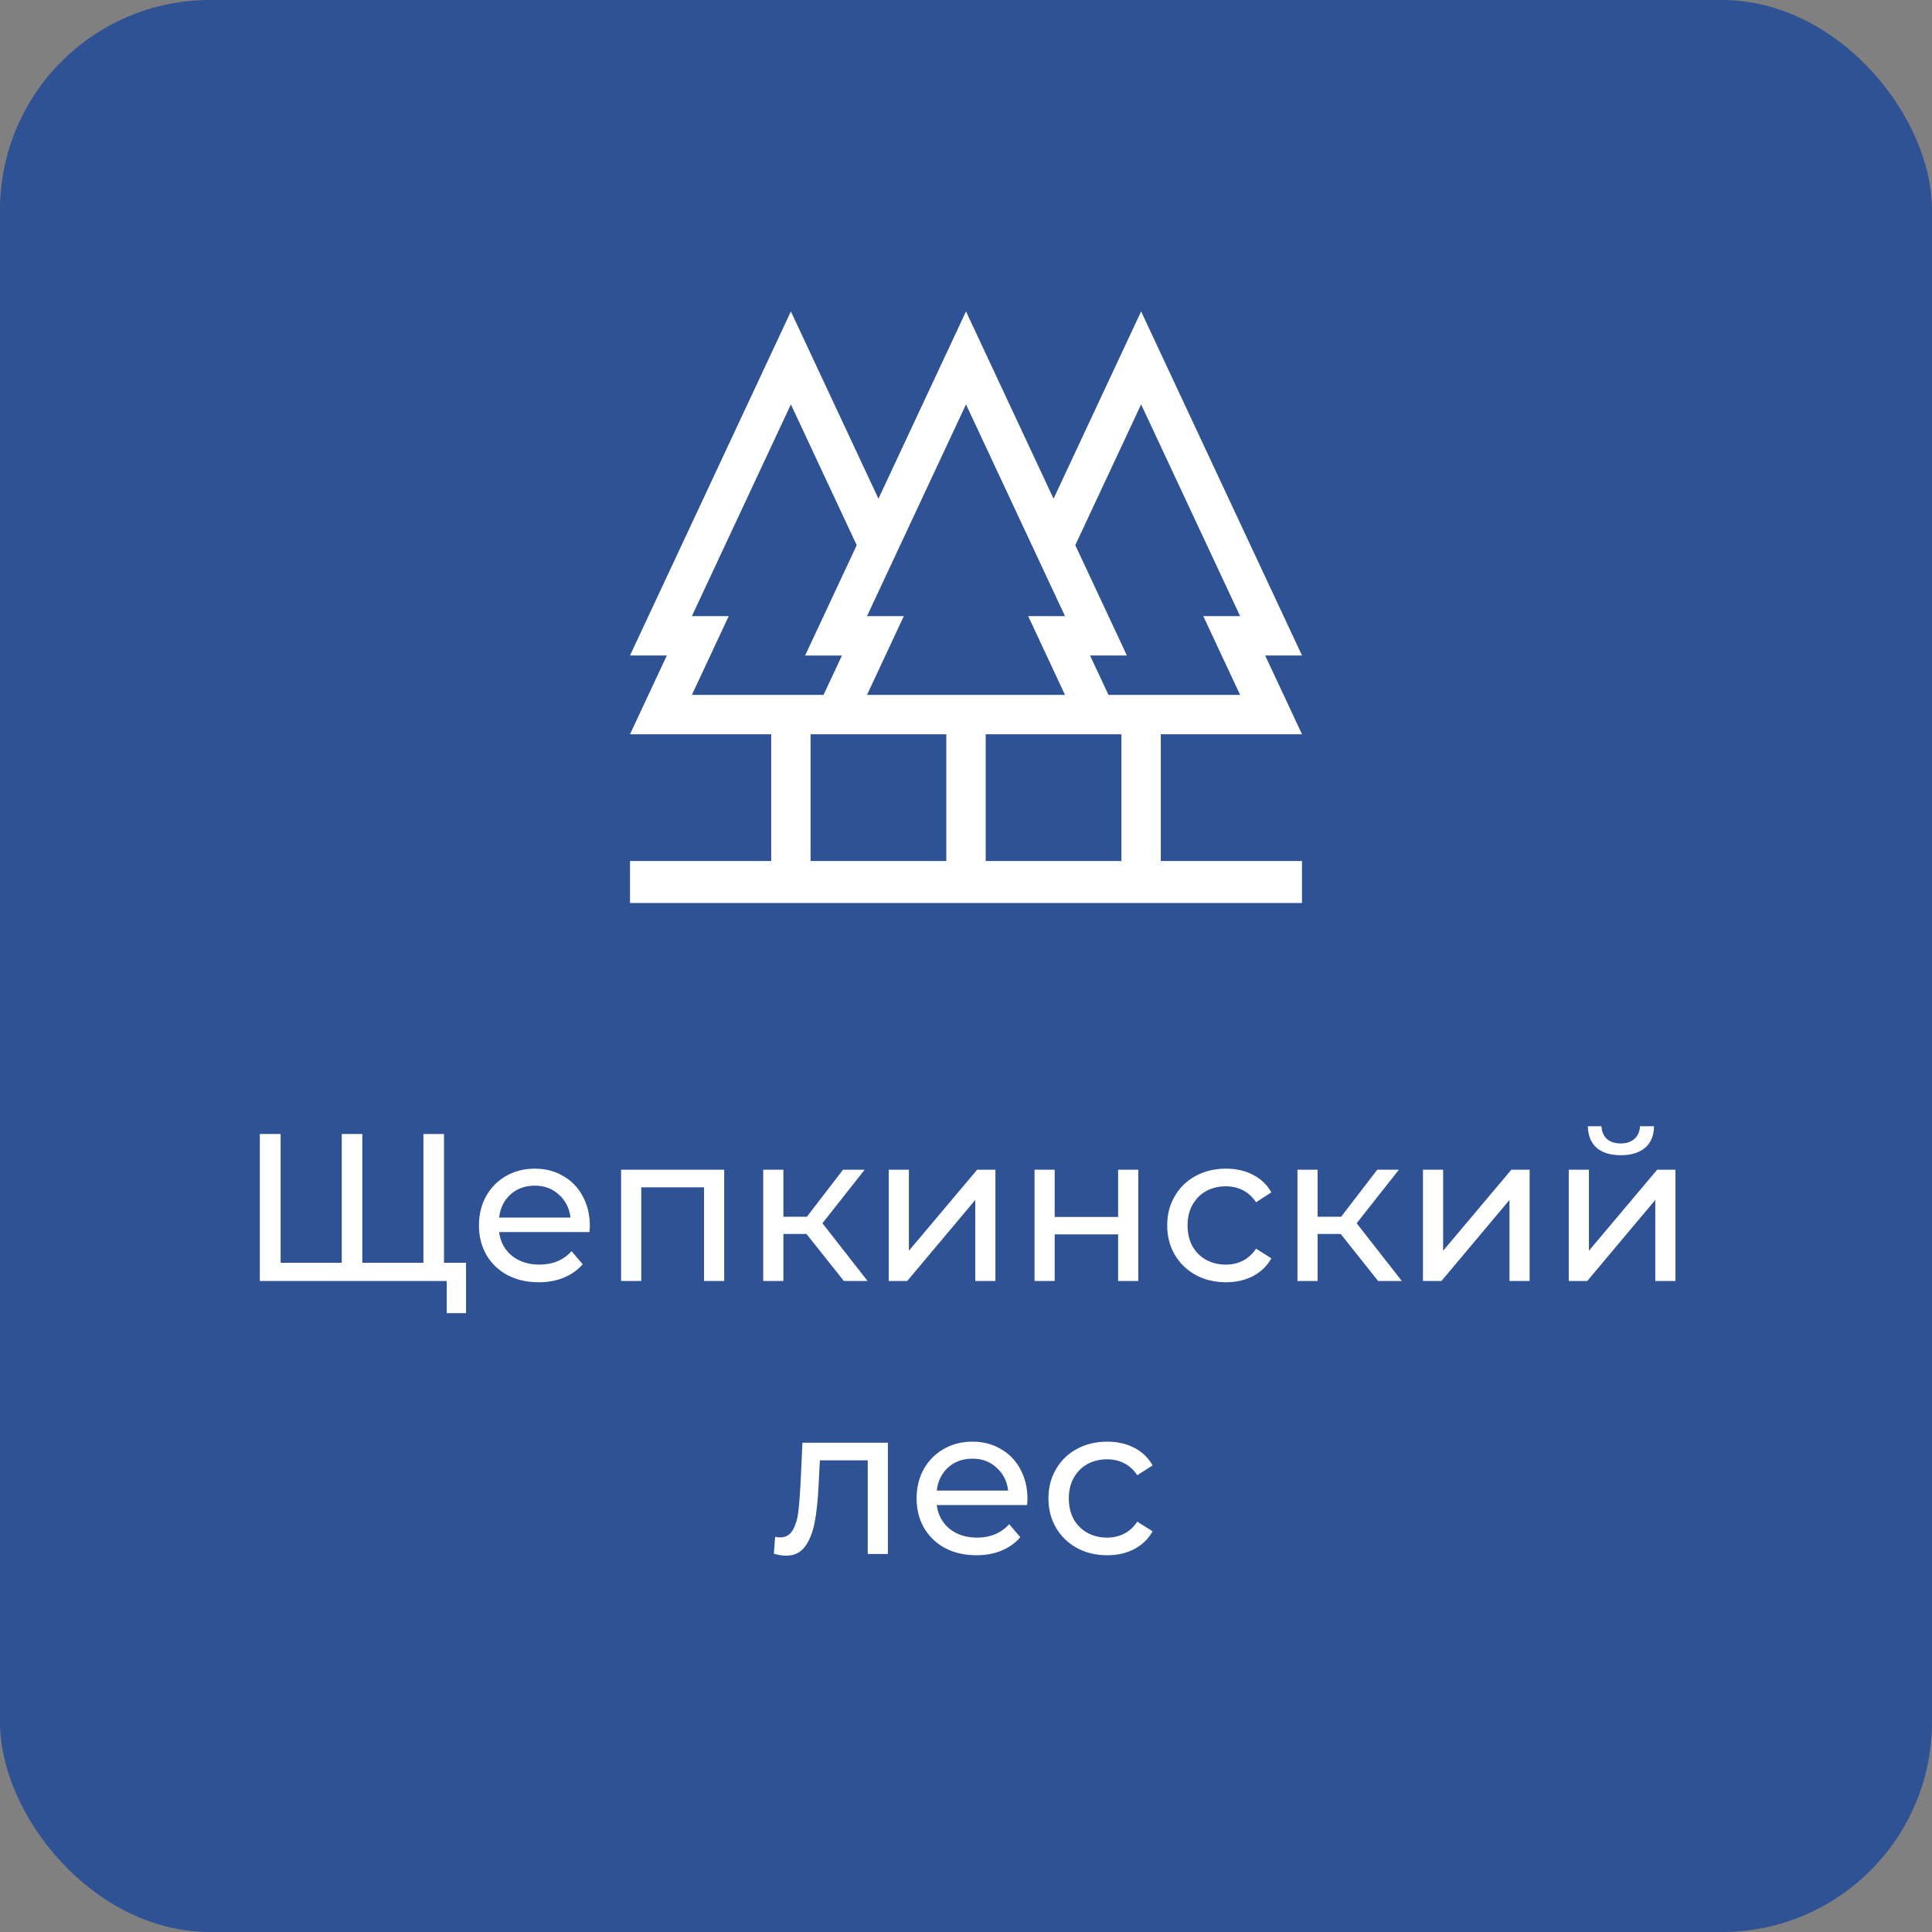
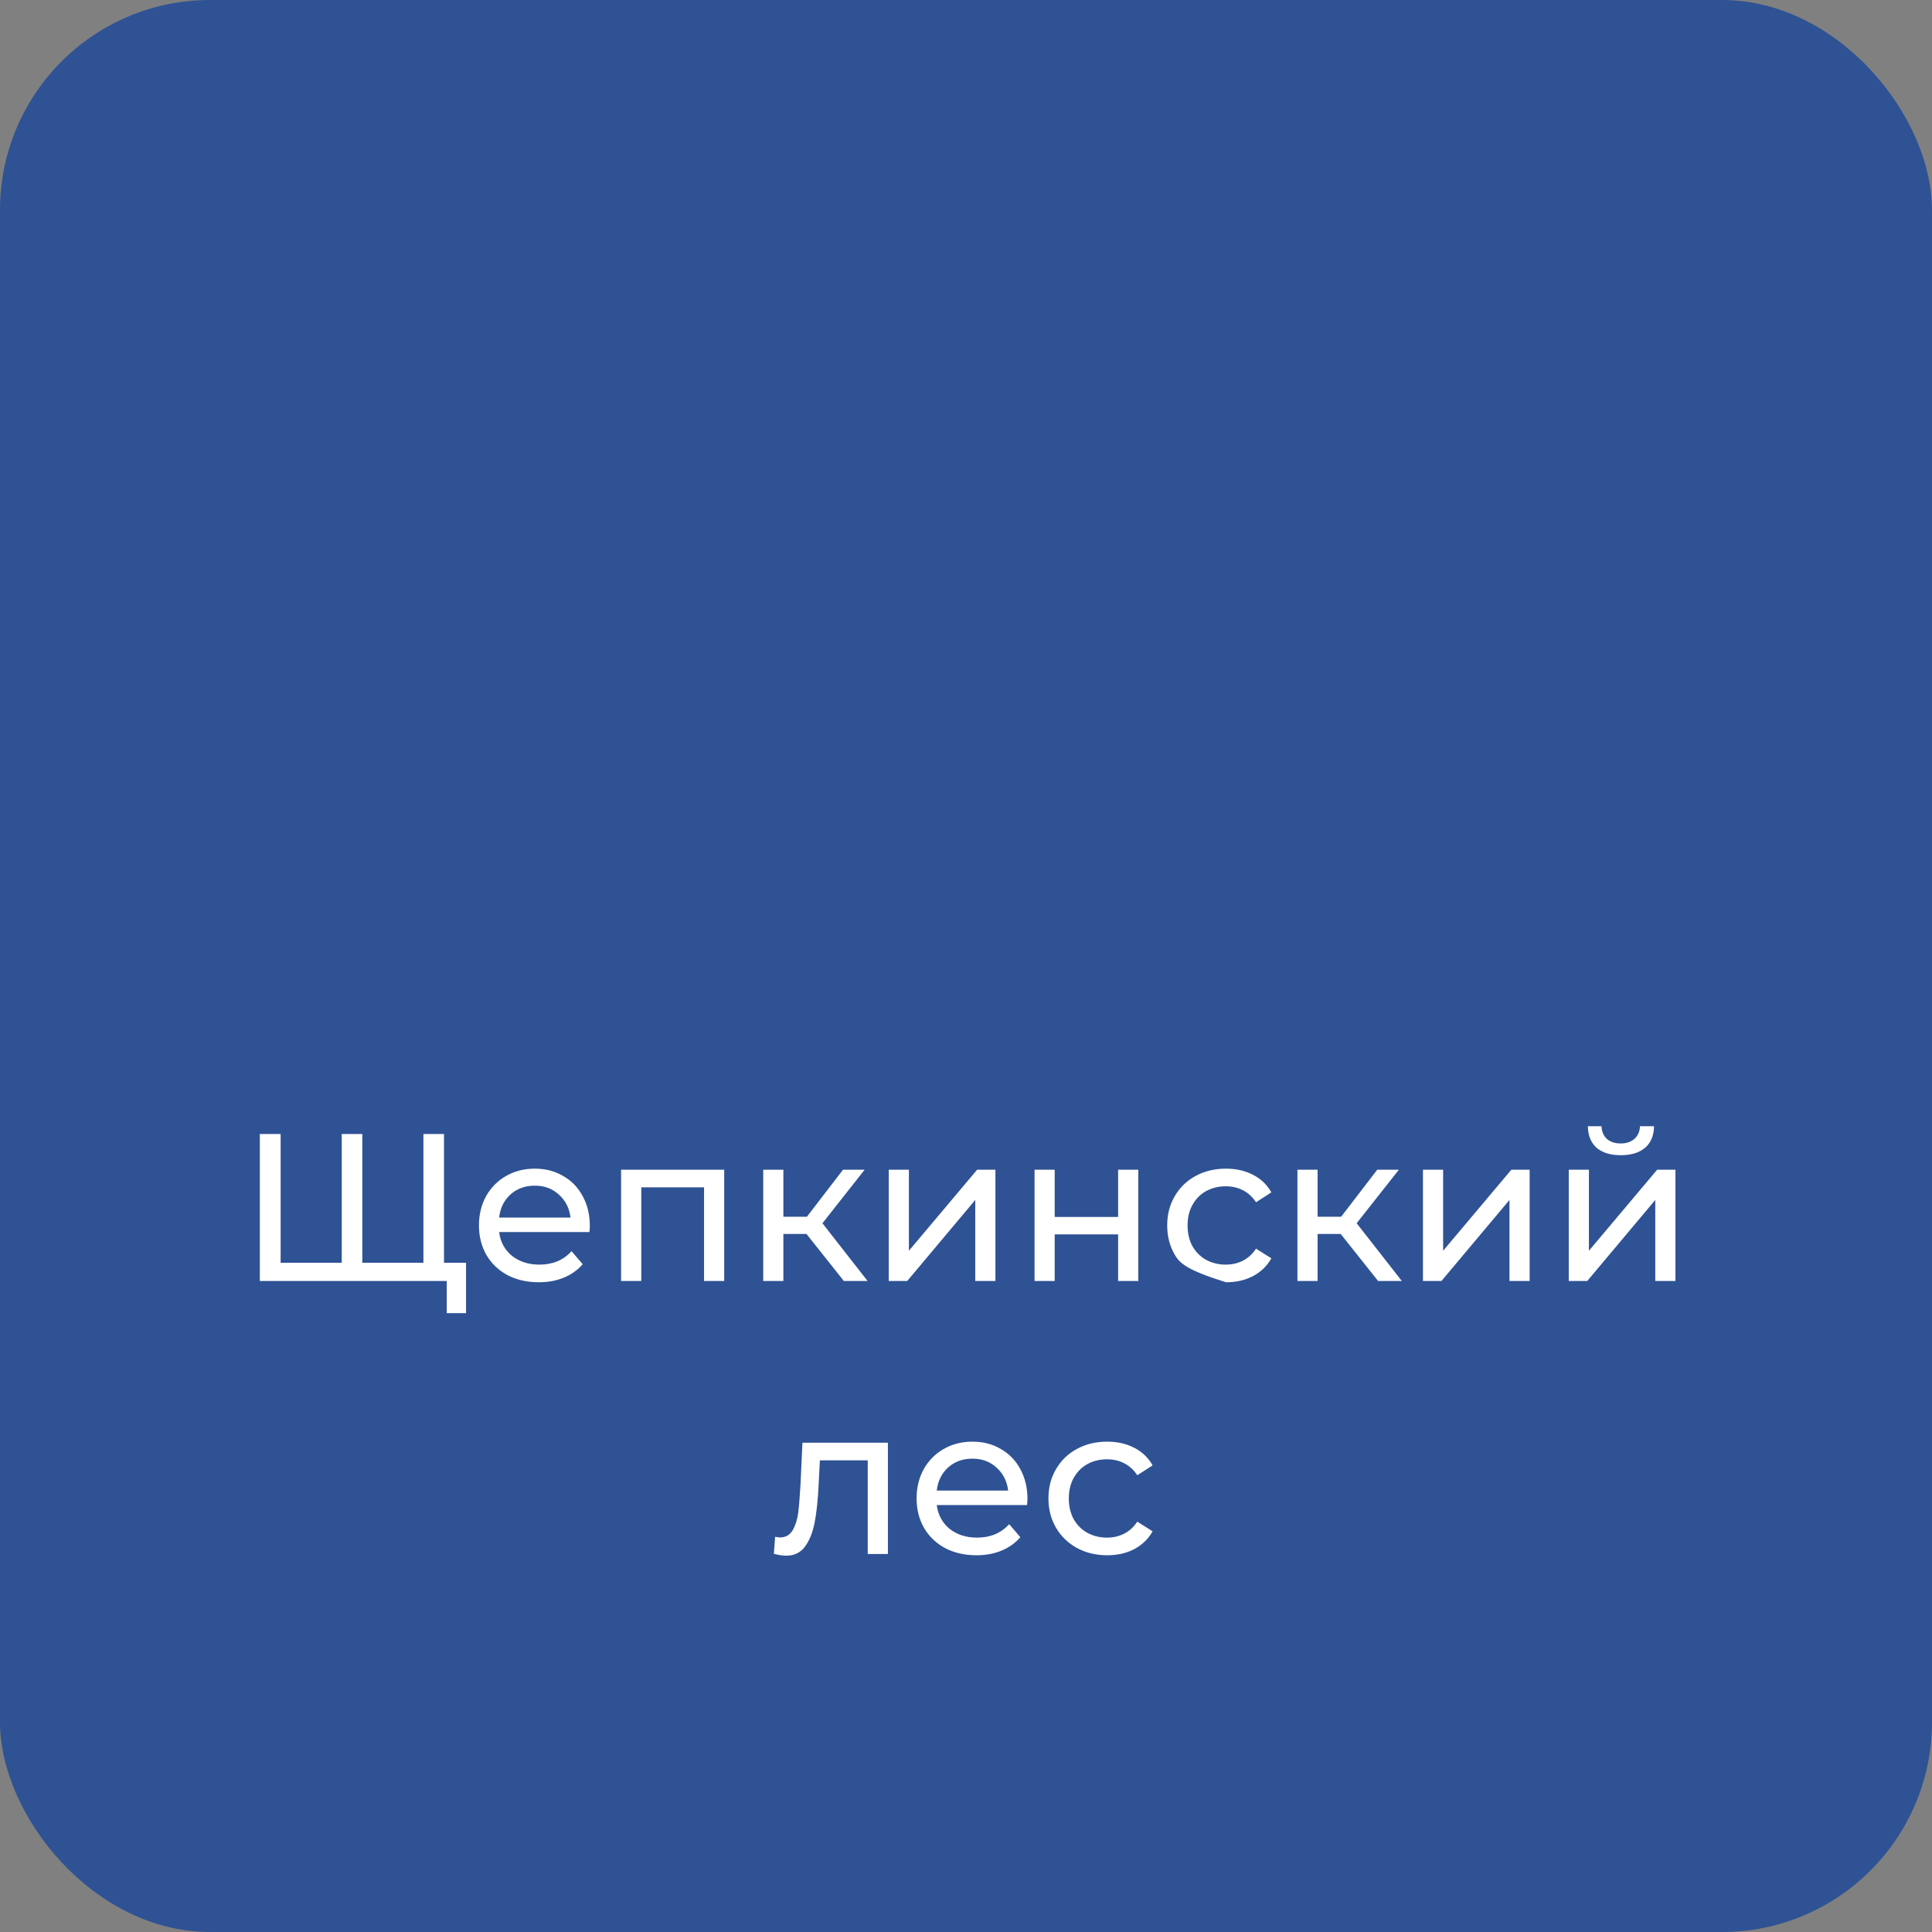
<svg xmlns="http://www.w3.org/2000/svg" width="92" height="92" viewBox="0 0 92 92" fill="none">
  <rect x="0" y="0" width="92" height="92" fill="#808080" stroke="none" />
  <rect width="92" height="92" rx="10" fill="#0E409D" fill-opacity="0.7" />
-   <path d="M21.143 54V61H12.373V54H13.363V60.13H16.273V54H17.253V60.13H20.163V54H21.143ZM22.193 60.13V62.53H21.273V61H20.143V60.13H22.193ZM28.087 58.38C28.087 58.453 28.081 58.55 28.067 58.67H23.767C23.827 59.137 24.03 59.513 24.377 59.8C24.73 60.08 25.167 60.22 25.687 60.22C26.32 60.22 26.831 60.007 27.217 59.58L27.747 60.2C27.507 60.48 27.207 60.693 26.847 60.84C26.494 60.987 26.097 61.06 25.657 61.06C25.097 61.06 24.601 60.947 24.167 60.72C23.734 60.487 23.397 60.163 23.157 59.75C22.924 59.337 22.807 58.87 22.807 58.35C22.807 57.837 22.921 57.373 23.147 56.96C23.381 56.547 23.697 56.227 24.097 56C24.504 55.767 24.96 55.65 25.467 55.65C25.974 55.65 26.424 55.767 26.817 56C27.217 56.227 27.527 56.547 27.747 56.96C27.974 57.373 28.087 57.847 28.087 58.38ZM25.467 56.46C25.007 56.46 24.62 56.6 24.307 56.88C24 57.16 23.82 57.527 23.767 57.98H27.167C27.114 57.533 26.93 57.17 26.617 56.89C26.311 56.603 25.927 56.46 25.467 56.46ZM34.486 55.7V61H33.526V56.54H30.537V61H29.576V55.7H34.486ZM38.404 58.76H37.304V61H36.344V55.7H37.304V57.94H38.424L40.144 55.7H41.174L39.164 58.25L41.314 61H40.184L38.404 58.76ZM42.321 55.7H43.281V59.56L46.531 55.7H47.401V61H46.441V57.14L43.201 61H42.321V55.7ZM49.264 55.7H50.224V57.95H53.244V55.7H54.204V61H53.244V58.78H50.224V61H49.264V55.7ZM58.381 61.06C57.841 61.06 57.357 60.943 56.931 60.71C56.511 60.477 56.181 60.157 55.941 59.75C55.701 59.337 55.581 58.87 55.581 58.35C55.581 57.83 55.701 57.367 55.941 56.96C56.181 56.547 56.511 56.227 56.931 56C57.357 55.767 57.841 55.65 58.381 55.65C58.861 55.65 59.287 55.747 59.661 55.94C60.041 56.133 60.334 56.413 60.541 56.78L59.811 57.25C59.644 56.997 59.437 56.807 59.191 56.68C58.944 56.553 58.671 56.49 58.371 56.49C58.024 56.49 57.711 56.567 57.431 56.72C57.157 56.873 56.941 57.093 56.781 57.38C56.627 57.66 56.551 57.983 56.551 58.35C56.551 58.723 56.627 59.053 56.781 59.34C56.941 59.62 57.157 59.837 57.431 59.99C57.711 60.143 58.024 60.22 58.371 60.22C58.671 60.22 58.944 60.157 59.191 60.03C59.437 59.903 59.644 59.713 59.811 59.46L60.541 59.92C60.334 60.287 60.041 60.57 59.661 60.77C59.287 60.963 58.861 61.06 58.381 61.06ZM63.843 58.76H62.743V61H61.783V55.7H62.743V57.94H63.864L65.584 55.7H66.614L64.603 58.25L66.754 61H65.624L63.843 58.76ZM67.76 55.7H68.72V59.56L71.97 55.7H72.84V61H71.88V57.14L68.64 61H67.76V55.7ZM74.703 55.7H75.663V59.56L78.913 55.7H79.783V61H78.823V57.14L75.583 61H74.703V55.7ZM77.183 55.01C76.69 55.01 76.307 54.893 76.033 54.66C75.76 54.42 75.62 54.077 75.613 53.63H76.263C76.27 53.877 76.353 54.077 76.513 54.23C76.68 54.377 76.9 54.45 77.173 54.45C77.447 54.45 77.667 54.377 77.833 54.23C78 54.077 78.087 53.877 78.093 53.63H78.763C78.757 54.077 78.613 54.42 78.333 54.66C78.053 54.893 77.67 55.01 77.183 55.01ZM42.281 68.7V74H41.321V69.54H39.041L38.981 70.72C38.947 71.433 38.884 72.03 38.791 72.51C38.697 72.983 38.544 73.363 38.331 73.65C38.117 73.937 37.821 74.08 37.441 74.08C37.267 74.08 37.071 74.05 36.851 73.99L36.911 73.18C36.997 73.2 37.077 73.21 37.151 73.21C37.417 73.21 37.617 73.093 37.751 72.86C37.884 72.627 37.971 72.35 38.011 72.03C38.051 71.71 38.087 71.253 38.121 70.66L38.211 68.7H42.281ZM48.927 71.38C48.927 71.453 48.92 71.55 48.907 71.67H44.607C44.667 72.137 44.87 72.513 45.217 72.8C45.57 73.08 46.007 73.22 46.527 73.22C47.16 73.22 47.67 73.007 48.057 72.58L48.587 73.2C48.347 73.48 48.047 73.693 47.687 73.84C47.334 73.987 46.937 74.06 46.497 74.06C45.937 74.06 45.44 73.947 45.007 73.72C44.574 73.487 44.237 73.163 43.997 72.75C43.764 72.337 43.647 71.87 43.647 71.35C43.647 70.837 43.76 70.373 43.987 69.96C44.22 69.547 44.537 69.227 44.937 69C45.344 68.767 45.8 68.65 46.307 68.65C46.814 68.65 47.264 68.767 47.657 69C48.057 69.227 48.367 69.547 48.587 69.96C48.814 70.373 48.927 70.847 48.927 71.38ZM46.307 69.46C45.847 69.46 45.46 69.6 45.147 69.88C44.84 70.16 44.66 70.527 44.607 70.98H48.007C47.954 70.533 47.77 70.17 47.457 69.89C47.15 69.603 46.767 69.46 46.307 69.46ZM52.726 74.06C52.186 74.06 51.703 73.943 51.276 73.71C50.856 73.477 50.526 73.157 50.286 72.75C50.046 72.337 49.926 71.87 49.926 71.35C49.926 70.83 50.046 70.367 50.286 69.96C50.526 69.547 50.856 69.227 51.276 69C51.703 68.767 52.186 68.65 52.726 68.65C53.206 68.65 53.633 68.747 54.006 68.94C54.386 69.133 54.68 69.413 54.886 69.78L54.156 70.25C53.99 69.997 53.783 69.807 53.536 69.68C53.29 69.553 53.016 69.49 52.716 69.49C52.37 69.49 52.056 69.567 51.776 69.72C51.503 69.873 51.286 70.093 51.126 70.38C50.973 70.66 50.896 70.983 50.896 71.35C50.896 71.723 50.973 72.053 51.126 72.34C51.286 72.62 51.503 72.837 51.776 72.99C52.056 73.143 52.37 73.22 52.716 73.22C53.016 73.22 53.29 73.157 53.536 73.03C53.783 72.903 53.99 72.713 54.156 72.46L54.886 72.92C54.68 73.287 54.386 73.57 54.006 73.77C53.633 73.963 53.206 74.06 52.726 74.06Z" fill="white" />
+   <path d="M21.143 54V61H12.373V54H13.363V60.13H16.273V54H17.253V60.13H20.163V54H21.143ZM22.193 60.13V62.53H21.273V61H20.143V60.13H22.193ZM28.087 58.38C28.087 58.453 28.081 58.55 28.067 58.67H23.767C23.827 59.137 24.03 59.513 24.377 59.8C24.73 60.08 25.167 60.22 25.687 60.22C26.32 60.22 26.831 60.007 27.217 59.58L27.747 60.2C27.507 60.48 27.207 60.693 26.847 60.84C26.494 60.987 26.097 61.06 25.657 61.06C25.097 61.06 24.601 60.947 24.167 60.72C23.734 60.487 23.397 60.163 23.157 59.75C22.924 59.337 22.807 58.87 22.807 58.35C22.807 57.837 22.921 57.373 23.147 56.96C23.381 56.547 23.697 56.227 24.097 56C24.504 55.767 24.96 55.65 25.467 55.65C25.974 55.65 26.424 55.767 26.817 56C27.217 56.227 27.527 56.547 27.747 56.96C27.974 57.373 28.087 57.847 28.087 58.38ZM25.467 56.46C25.007 56.46 24.62 56.6 24.307 56.88C24 57.16 23.82 57.527 23.767 57.98H27.167C27.114 57.533 26.93 57.17 26.617 56.89C26.311 56.603 25.927 56.46 25.467 56.46ZM34.486 55.7V61H33.526V56.54H30.537V61H29.576V55.7H34.486ZM38.404 58.76H37.304V61H36.344V55.7H37.304V57.94H38.424L40.144 55.7H41.174L39.164 58.25L41.314 61H40.184L38.404 58.76ZM42.321 55.7H43.281V59.56L46.531 55.7H47.401V61H46.441V57.14L43.201 61H42.321V55.7ZM49.264 55.7H50.224V57.95H53.244V55.7H54.204V61H53.244V58.78H50.224V61H49.264V55.7ZM58.381 61.06C56.511 60.477 56.181 60.157 55.941 59.75C55.701 59.337 55.581 58.87 55.581 58.35C55.581 57.83 55.701 57.367 55.941 56.96C56.181 56.547 56.511 56.227 56.931 56C57.357 55.767 57.841 55.65 58.381 55.65C58.861 55.65 59.287 55.747 59.661 55.94C60.041 56.133 60.334 56.413 60.541 56.78L59.811 57.25C59.644 56.997 59.437 56.807 59.191 56.68C58.944 56.553 58.671 56.49 58.371 56.49C58.024 56.49 57.711 56.567 57.431 56.72C57.157 56.873 56.941 57.093 56.781 57.38C56.627 57.66 56.551 57.983 56.551 58.35C56.551 58.723 56.627 59.053 56.781 59.34C56.941 59.62 57.157 59.837 57.431 59.99C57.711 60.143 58.024 60.22 58.371 60.22C58.671 60.22 58.944 60.157 59.191 60.03C59.437 59.903 59.644 59.713 59.811 59.46L60.541 59.92C60.334 60.287 60.041 60.57 59.661 60.77C59.287 60.963 58.861 61.06 58.381 61.06ZM63.843 58.76H62.743V61H61.783V55.7H62.743V57.94H63.864L65.584 55.7H66.614L64.603 58.25L66.754 61H65.624L63.843 58.76ZM67.76 55.7H68.72V59.56L71.97 55.7H72.84V61H71.88V57.14L68.64 61H67.76V55.7ZM74.703 55.7H75.663V59.56L78.913 55.7H79.783V61H78.823V57.14L75.583 61H74.703V55.7ZM77.183 55.01C76.69 55.01 76.307 54.893 76.033 54.66C75.76 54.42 75.62 54.077 75.613 53.63H76.263C76.27 53.877 76.353 54.077 76.513 54.23C76.68 54.377 76.9 54.45 77.173 54.45C77.447 54.45 77.667 54.377 77.833 54.23C78 54.077 78.087 53.877 78.093 53.63H78.763C78.757 54.077 78.613 54.42 78.333 54.66C78.053 54.893 77.67 55.01 77.183 55.01ZM42.281 68.7V74H41.321V69.54H39.041L38.981 70.72C38.947 71.433 38.884 72.03 38.791 72.51C38.697 72.983 38.544 73.363 38.331 73.65C38.117 73.937 37.821 74.08 37.441 74.08C37.267 74.08 37.071 74.05 36.851 73.99L36.911 73.18C36.997 73.2 37.077 73.21 37.151 73.21C37.417 73.21 37.617 73.093 37.751 72.86C37.884 72.627 37.971 72.35 38.011 72.03C38.051 71.71 38.087 71.253 38.121 70.66L38.211 68.7H42.281ZM48.927 71.38C48.927 71.453 48.92 71.55 48.907 71.67H44.607C44.667 72.137 44.87 72.513 45.217 72.8C45.57 73.08 46.007 73.22 46.527 73.22C47.16 73.22 47.67 73.007 48.057 72.58L48.587 73.2C48.347 73.48 48.047 73.693 47.687 73.84C47.334 73.987 46.937 74.06 46.497 74.06C45.937 74.06 45.44 73.947 45.007 73.72C44.574 73.487 44.237 73.163 43.997 72.75C43.764 72.337 43.647 71.87 43.647 71.35C43.647 70.837 43.76 70.373 43.987 69.96C44.22 69.547 44.537 69.227 44.937 69C45.344 68.767 45.8 68.65 46.307 68.65C46.814 68.65 47.264 68.767 47.657 69C48.057 69.227 48.367 69.547 48.587 69.96C48.814 70.373 48.927 70.847 48.927 71.38ZM46.307 69.46C45.847 69.46 45.46 69.6 45.147 69.88C44.84 70.16 44.66 70.527 44.607 70.98H48.007C47.954 70.533 47.77 70.17 47.457 69.89C47.15 69.603 46.767 69.46 46.307 69.46ZM52.726 74.06C52.186 74.06 51.703 73.943 51.276 73.71C50.856 73.477 50.526 73.157 50.286 72.75C50.046 72.337 49.926 71.87 49.926 71.35C49.926 70.83 50.046 70.367 50.286 69.96C50.526 69.547 50.856 69.227 51.276 69C51.703 68.767 52.186 68.65 52.726 68.65C53.206 68.65 53.633 68.747 54.006 68.94C54.386 69.133 54.68 69.413 54.886 69.78L54.156 70.25C53.99 69.997 53.783 69.807 53.536 69.68C53.29 69.553 53.016 69.49 52.716 69.49C52.37 69.49 52.056 69.567 51.776 69.72C51.503 69.873 51.286 70.093 51.126 70.38C50.973 70.66 50.896 70.983 50.896 71.35C50.896 71.723 50.973 72.053 51.126 72.34C51.286 72.62 51.503 72.837 51.776 72.99C52.056 73.143 52.37 73.22 52.716 73.22C53.016 73.22 53.29 73.157 53.536 73.03C53.783 72.903 53.99 72.713 54.156 72.46L54.886 72.92C54.68 73.287 54.386 73.57 54.006 73.77C53.633 73.963 53.206 74.06 52.726 74.06Z" fill="white" />
  <g clip-path="url(#clip0)">
-     <path d="M55.276 41L55.276 34.965H62L60.246 31.214H62L54.339 14.83L50.169 23.747L46 14.83L41.831 23.747L37.661 14.83L30 31.214H31.754L30 34.965H36.724L36.724 41H30L30 43H62L62 41H55.276ZM53.401 34.965L53.401 41H46.938L46.938 34.965H53.401ZM54.339 19.257L59.053 29.339H57.299L59.053 33.09H52.784L51.907 31.214H53.661L51.204 25.96L54.339 19.257ZM50.714 29.339H48.961L50.714 33.09H41.286L43.039 29.339H41.286L46 19.257L50.714 29.339ZM32.947 29.339L37.661 19.257L40.796 25.961L38.339 31.215H40.093L39.216 33.09H32.947L34.701 29.339L32.947 29.339ZM45.062 34.965L45.062 41H38.599L38.599 34.965H45.062Z" fill="white" />
-   </g>
+     </g>
  <defs>
    <clipPath id="clip0">
-       <rect width="32" height="32" fill="white" transform="translate(30 13)" />
-     </clipPath>
+       </clipPath>
  </defs>
</svg>